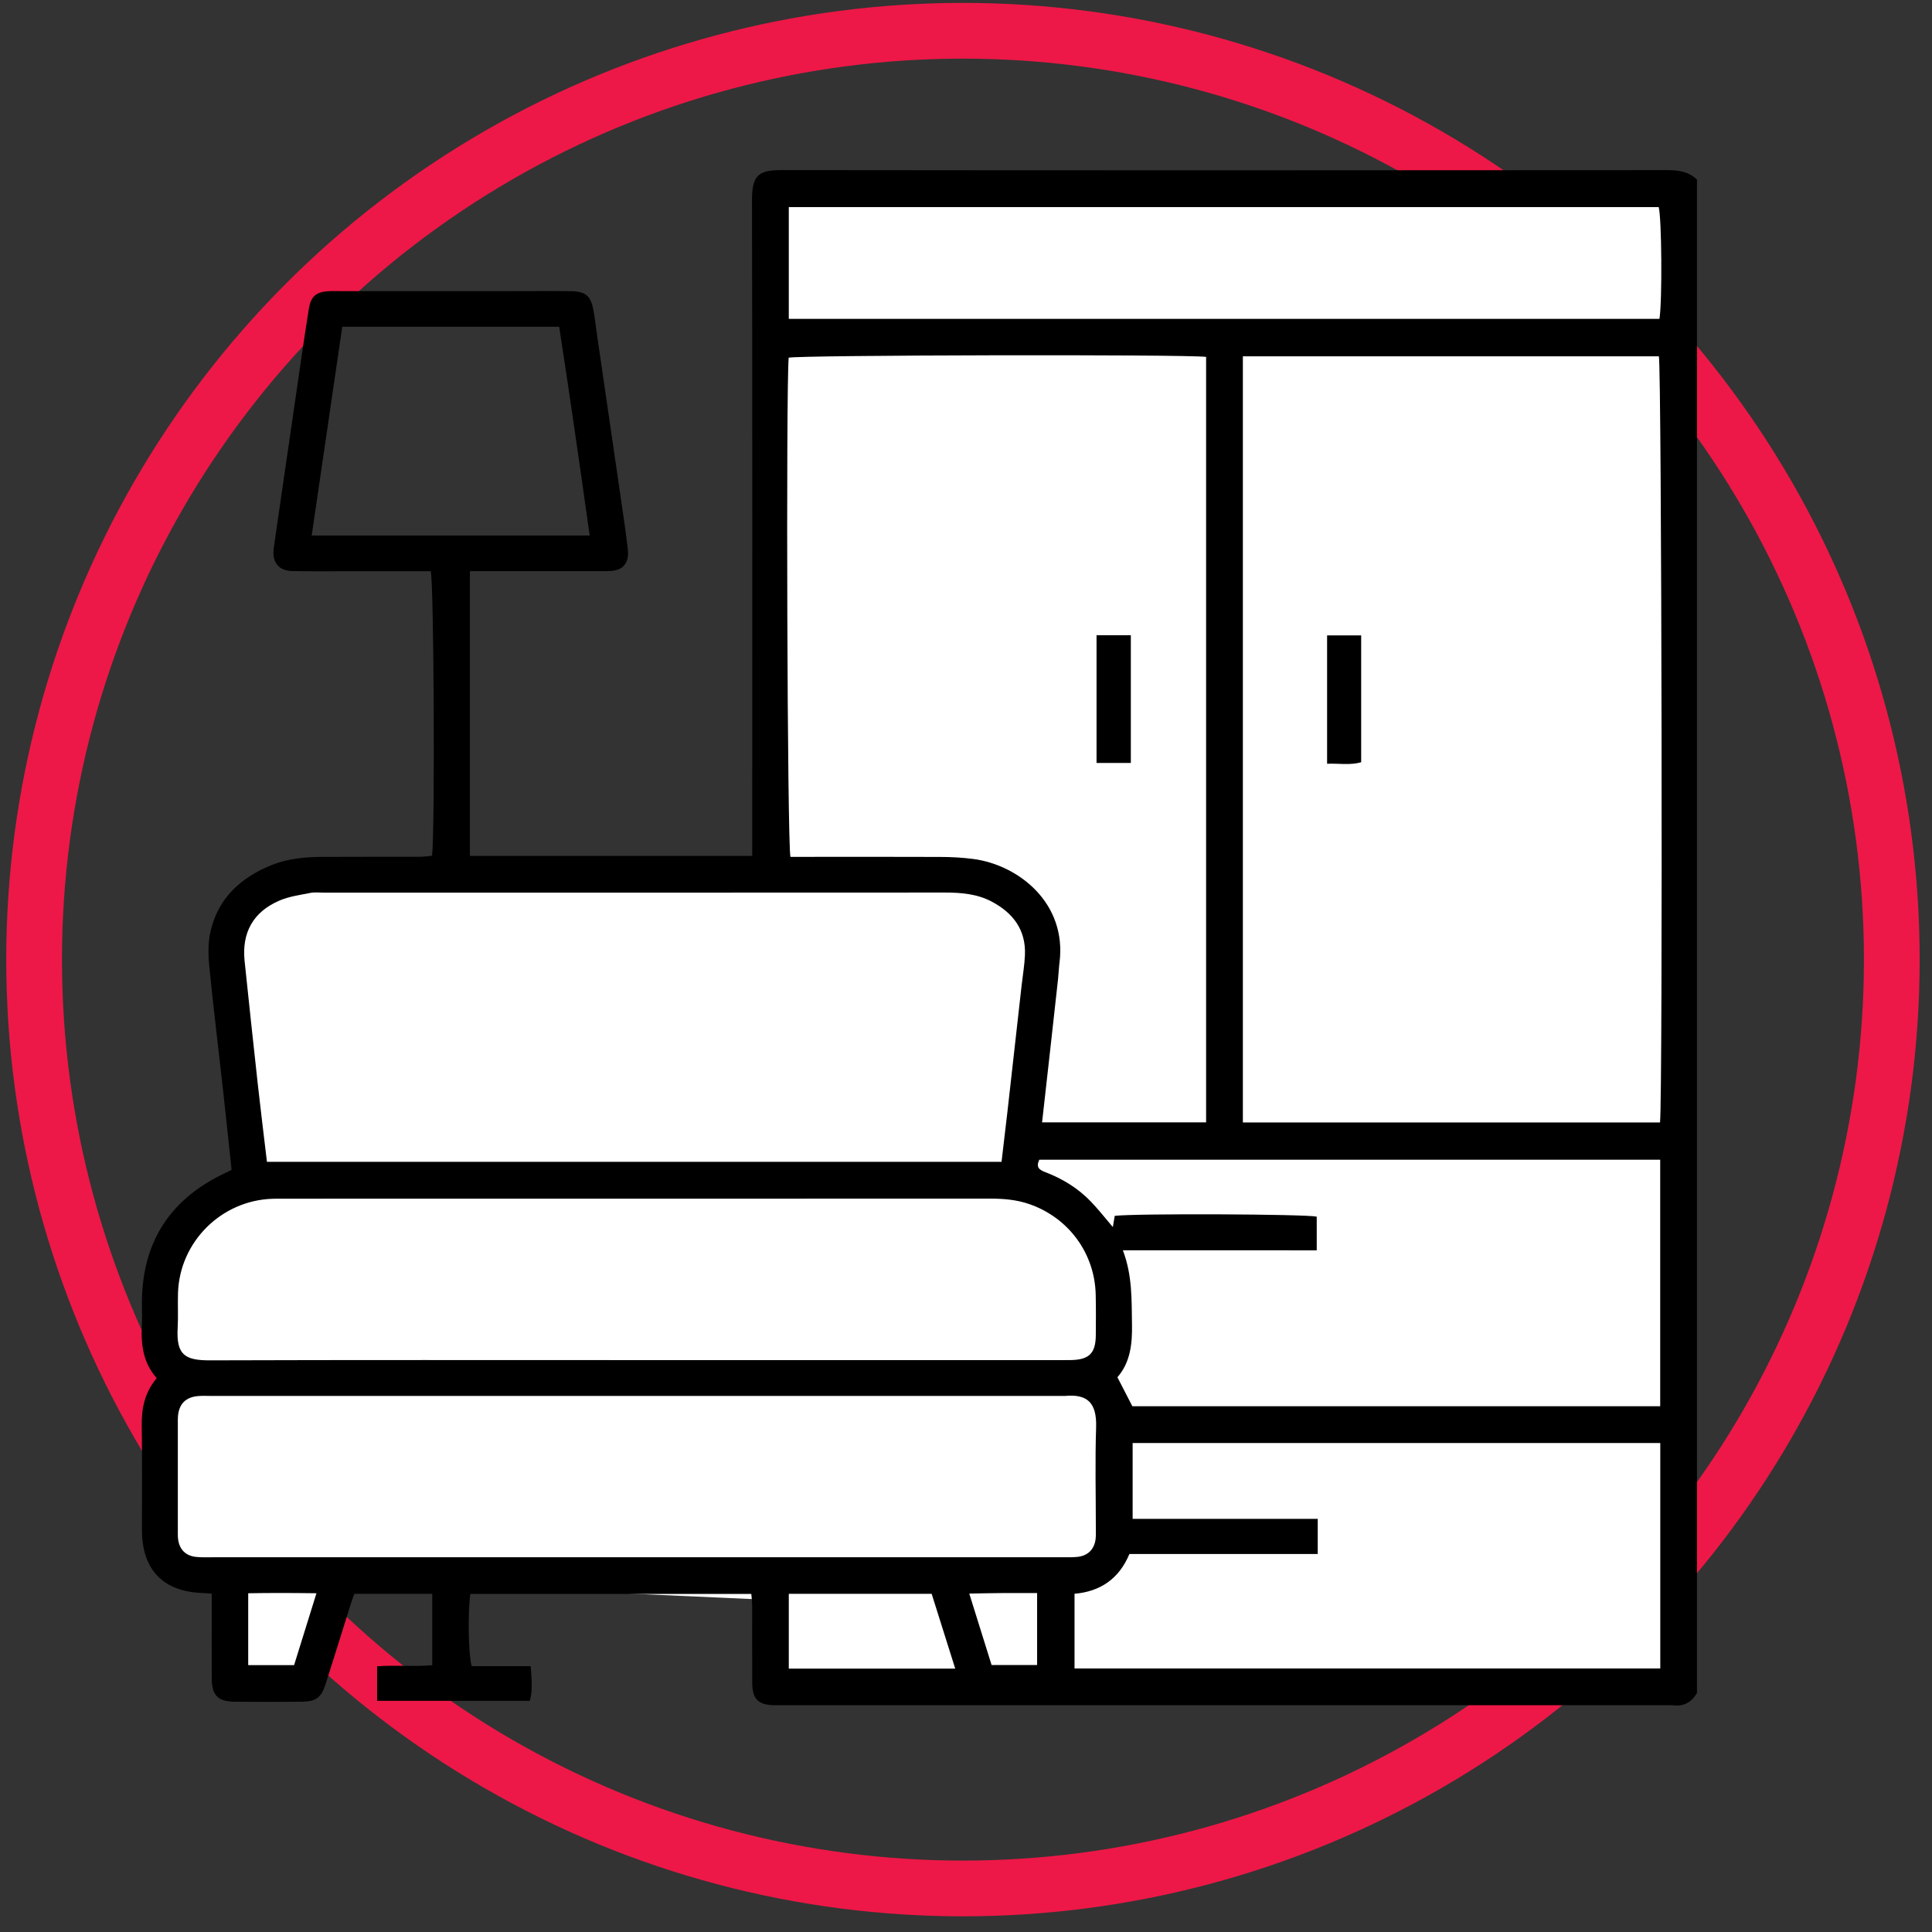
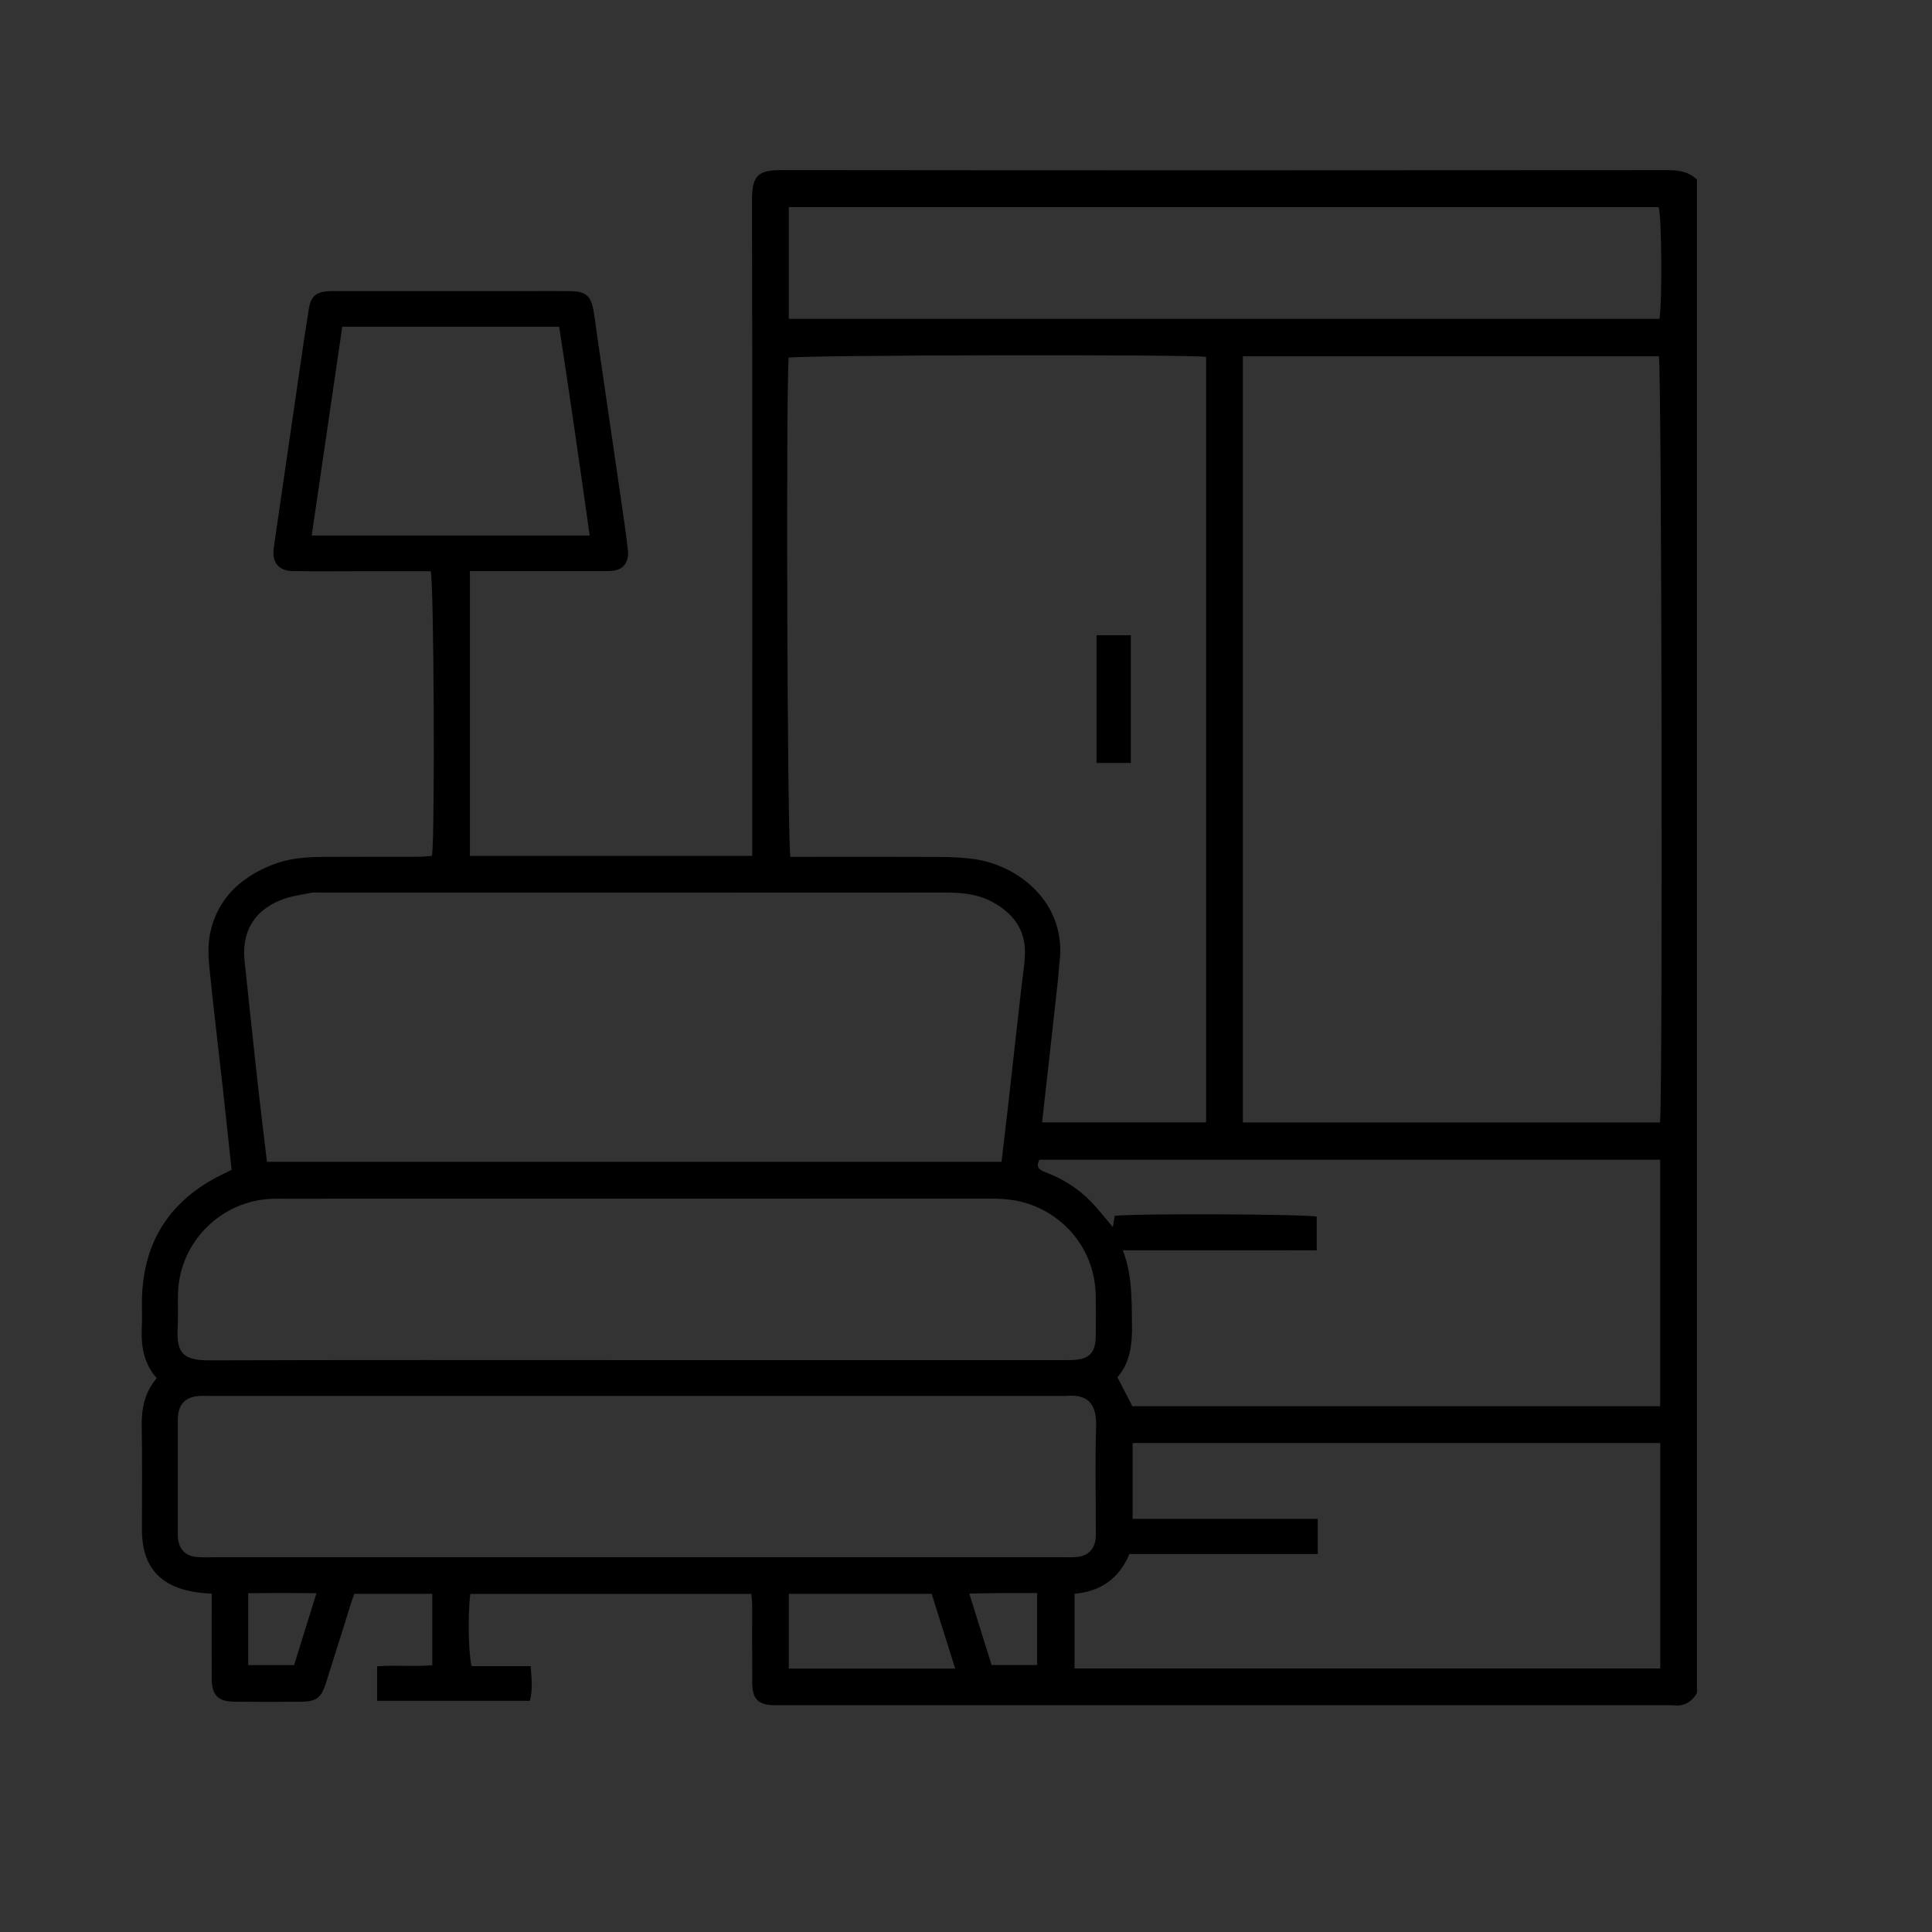
<svg xmlns="http://www.w3.org/2000/svg" width="104" height="104" viewBox="0 0 104 104" fill="none">
  <rect x="0" y="0" width="104" height="104" fill="#333333" stroke="none" />
-   <circle cx="51.836" cy="51.656" r="50" stroke="#ED1847" stroke-width="3" />
-   <path d="M41.089 10.008H90.836V90.8H41.089L41.088 86.106L19.146 85.122L16.256 90.813L12.151 90.8V85.122L9.352 84.54L8.281 79.963L9.355 75.921L9.352 69.619L10.603 65.339L13.52 63.615L12.151 49.467L14.841 47.616L41.089 46.904V10.008Z" fill="white" />
-   <path d="M91.348 9.669C91.348 36.825 91.348 63.979 91.348 91.135C91.057 91.627 90.642 91.874 90.057 91.795C89.976 91.784 89.893 91.793 89.812 91.793C73.874 91.793 57.936 91.793 41.998 91.793C41.889 91.793 41.779 91.795 41.67 91.793C40.814 91.771 40.499 91.464 40.493 90.598C40.482 89.211 40.493 87.824 40.489 86.437C40.489 86.227 40.46 86.02 40.443 85.802C35.364 85.802 30.336 85.802 25.317 85.802C25.177 86.84 25.212 89.056 25.389 89.689C26.422 89.689 27.475 89.689 28.565 89.689C28.615 90.358 28.685 90.962 28.523 91.555C25.758 91.555 23.045 91.555 20.3 91.555C20.3 90.923 20.3 90.338 20.3 89.697C21.322 89.621 22.318 89.728 23.268 89.638C23.268 88.29 23.268 87.049 23.268 85.795C21.84 85.795 20.462 85.795 19.075 85.795C19.009 85.981 18.95 86.131 18.9 86.286C18.443 87.737 17.998 89.191 17.532 90.639C17.29 91.394 17.017 91.595 16.229 91.603C15.029 91.614 13.83 91.617 12.633 91.603C11.731 91.593 11.406 91.263 11.399 90.367C11.39 89.089 11.397 87.808 11.397 86.53C11.397 86.293 11.397 86.057 11.397 85.787C11.183 85.771 11.052 85.758 10.921 85.754C8.776 85.682 7.645 84.507 7.64 82.345C7.638 80.496 7.662 78.644 7.629 76.794C7.612 75.837 7.778 74.962 8.437 74.186C7.701 73.361 7.583 72.382 7.636 71.35C7.662 70.836 7.625 70.317 7.645 69.8C7.752 66.775 9.187 64.607 11.889 63.257C12.079 63.161 12.271 63.071 12.467 62.975C12.308 61.477 12.155 60.018 11.993 58.561C11.749 56.373 11.48 54.188 11.264 51.996C11.203 51.381 11.196 50.731 11.334 50.133C11.744 48.343 12.963 47.237 14.619 46.567C15.492 46.214 16.414 46.133 17.343 46.127C19.085 46.116 20.831 46.125 22.574 46.12C22.807 46.12 23.041 46.083 23.259 46.066C23.419 44.574 23.358 31.359 23.185 30.748C21.973 30.748 20.75 30.748 19.524 30.748C18.271 30.748 17.017 30.764 15.765 30.742C14.997 30.729 14.636 30.277 14.735 29.516C14.785 29.139 14.841 28.764 14.896 28.386C15.316 25.51 15.733 22.633 16.152 19.756C16.305 18.707 16.456 17.658 16.626 16.613C16.733 15.961 17.013 15.721 17.655 15.678C17.871 15.662 18.09 15.671 18.308 15.671C21.44 15.671 24.574 15.671 27.706 15.671C28.716 15.671 29.723 15.66 30.732 15.675C31.529 15.686 31.804 15.926 31.946 16.703C32.033 17.185 32.086 17.671 32.156 18.155C32.575 21.032 32.997 23.909 33.414 26.785C33.549 27.728 33.696 28.668 33.8 29.612C33.859 30.149 33.643 30.537 33.237 30.67C33.012 30.744 32.754 30.744 32.512 30.744C30.387 30.748 28.261 30.746 26.136 30.746C25.87 30.746 25.605 30.746 25.295 30.746C25.295 35.9 25.295 40.969 25.295 46.072C30.369 46.072 35.393 46.072 40.493 46.072C40.493 45.706 40.493 45.385 40.493 45.062C40.493 33.636 40.504 22.21 40.48 10.783C40.478 9.438 40.821 9.156 42.07 9.156C57.982 9.174 73.892 9.172 89.804 9.158C90.393 9.165 90.915 9.246 91.348 9.669ZM89.36 60.423C89.513 58.748 89.448 19.784 89.297 19.18C81.844 19.18 74.392 19.18 66.904 19.18C66.904 32.943 66.904 46.663 66.904 60.423C74.403 60.423 81.855 60.423 89.36 60.423ZM56.095 60.417C59.092 60.417 61.992 60.417 64.925 60.417C64.925 46.648 64.925 32.927 64.925 19.211C63.807 19.067 43.02 19.113 42.454 19.254C42.306 21.191 42.378 45.442 42.55 46.125C42.83 46.125 43.125 46.125 43.42 46.125C45.816 46.125 48.214 46.118 50.61 46.129C51.209 46.131 51.809 46.162 52.401 46.24C54.824 46.561 57.445 48.611 57.032 51.828C56.995 52.125 56.986 52.426 56.953 52.722C56.674 55.263 56.39 57.802 56.095 60.417ZM14.37 62.541C27.595 62.541 40.735 62.541 53.913 62.541C54.022 61.606 54.131 60.718 54.232 59.83C54.487 57.562 54.74 55.294 54.996 53.028C55.057 52.487 55.151 51.948 55.173 51.407C55.23 50.057 54.535 49.145 53.391 48.537C52.6 48.116 51.737 48.046 50.855 48.046C39.715 48.053 28.576 48.051 17.439 48.051C17.194 48.051 16.941 48.02 16.705 48.066C16.148 48.177 15.569 48.253 15.053 48.474C13.636 49.076 13.009 50.197 13.166 51.726C13.4 53.968 13.64 56.212 13.887 58.452C14.036 59.795 14.204 61.141 14.37 62.541ZM34.226 83.826C41.854 83.826 49.483 83.826 57.11 83.826C57.41 83.826 57.711 83.839 58.008 83.806C58.556 83.747 58.901 83.405 58.974 82.866C59.002 82.653 58.989 82.432 58.989 82.214C58.989 80.419 58.945 78.622 59.004 76.829C59.05 75.453 58.473 75.039 57.338 75.143C57.311 75.145 57.283 75.143 57.257 75.143C41.945 75.143 26.636 75.143 11.325 75.143C11.107 75.143 10.888 75.13 10.672 75.15C9.999 75.204 9.634 75.573 9.58 76.238C9.569 76.373 9.573 76.511 9.573 76.646C9.573 78.55 9.573 80.454 9.573 82.358C9.573 82.522 9.567 82.685 9.586 82.847C9.652 83.396 9.982 83.741 10.528 83.806C10.825 83.841 11.126 83.828 11.425 83.828C19.024 83.826 26.625 83.826 34.226 83.826ZM34.268 73.215C41.539 73.215 48.81 73.215 56.084 73.215C56.602 73.215 57.119 73.222 57.637 73.213C58.62 73.198 58.974 72.855 58.987 71.898C58.995 71.163 58.998 70.43 58.982 69.695C58.934 67.466 57.523 65.551 55.411 64.818C54.732 64.583 54.037 64.522 53.323 64.522C40.633 64.526 27.94 64.526 15.248 64.526C15.058 64.526 14.866 64.524 14.675 64.53C11.917 64.615 9.672 66.844 9.582 69.597C9.562 70.221 9.599 70.849 9.564 71.473C9.484 72.916 9.929 73.233 11.307 73.228C18.963 73.202 26.617 73.215 34.268 73.215ZM60.444 67.302C60.963 68.672 60.911 69.981 60.935 71.285C60.957 72.347 60.841 73.346 60.151 74.138C60.439 74.696 60.697 75.198 60.955 75.699C70.421 75.699 79.887 75.699 89.369 75.699C89.369 71.252 89.369 66.858 89.369 62.428C78.197 62.428 67.068 62.428 55.946 62.428C55.75 62.836 55.944 62.973 56.276 63.1C57.2 63.453 58.036 63.965 58.724 64.683C59.135 65.111 59.502 65.582 59.904 66.053C59.941 65.839 59.974 65.636 60.007 65.449C61.188 65.313 70.29 65.355 70.88 65.492C70.88 66.077 70.88 66.663 70.88 67.305C67.411 67.302 63.989 67.302 60.444 67.302ZM57.842 89.815C68.398 89.815 78.872 89.815 89.373 89.815C89.373 85.75 89.373 81.737 89.373 77.678C79.892 77.678 70.454 77.678 60.97 77.678C60.97 79.034 60.97 80.354 60.97 81.76C64.272 81.76 67.555 81.76 70.934 81.76C70.934 82.136 70.934 82.428 70.934 82.718C70.934 83.008 70.934 83.298 70.934 83.651C67.494 83.651 64.152 83.651 60.797 83.651C60.236 84.993 59.227 85.673 57.842 85.793C57.842 87.156 57.842 88.454 57.842 89.815ZM42.461 17.163C58.148 17.163 73.743 17.163 89.33 17.163C89.485 16.138 89.448 11.708 89.288 11.15C73.693 11.15 58.098 11.15 42.461 11.15C42.461 13.167 42.461 15.137 42.461 17.163ZM31.743 28.827C31.208 25.023 30.673 21.305 30.101 17.588C26.173 17.588 22.342 17.588 18.424 17.588C17.875 21.329 17.332 25.049 16.779 28.827C21.768 28.827 26.682 28.827 31.743 28.827ZM42.461 89.822C45.453 89.822 48.4 89.822 51.42 89.822C50.981 88.428 50.562 87.097 50.151 85.795C47.539 85.795 45.021 85.795 42.461 85.795C42.461 87.15 42.461 88.463 42.461 89.822ZM53.378 89.63C54.256 89.63 55.033 89.63 55.828 89.63C55.828 88.33 55.828 87.071 55.828 85.754C55.191 85.754 54.596 85.75 54.005 85.754C53.423 85.758 52.845 85.771 52.176 85.782C52.6 87.135 52.984 88.367 53.378 89.63ZM13.361 89.634C14.236 89.634 15.016 89.634 15.831 89.634C16.229 88.356 16.619 87.102 17.035 85.765C15.733 85.747 14.553 85.745 13.361 85.765C13.361 87.102 13.361 88.341 13.361 89.634Z" fill="black" />
-   <path d="M73.272 34.203C73.272 36.511 73.272 38.755 73.272 41.032C72.659 41.204 72.073 41.086 71.438 41.113C71.438 38.785 71.438 36.519 71.438 34.203C72.027 34.203 72.613 34.203 73.272 34.203Z" fill="black" />
+   <path d="M91.348 9.669C91.348 36.825 91.348 63.979 91.348 91.135C91.057 91.627 90.642 91.874 90.057 91.795C89.976 91.784 89.893 91.793 89.812 91.793C73.874 91.793 57.936 91.793 41.998 91.793C41.889 91.793 41.779 91.795 41.67 91.793C40.814 91.771 40.499 91.464 40.493 90.598C40.482 89.211 40.493 87.824 40.489 86.437C40.489 86.227 40.46 86.02 40.443 85.802C35.364 85.802 30.336 85.802 25.317 85.802C25.177 86.84 25.212 89.056 25.389 89.689C26.422 89.689 27.475 89.689 28.565 89.689C28.615 90.358 28.685 90.962 28.523 91.555C25.758 91.555 23.045 91.555 20.3 91.555C20.3 90.923 20.3 90.338 20.3 89.697C21.322 89.621 22.318 89.728 23.268 89.638C23.268 88.29 23.268 87.049 23.268 85.795C21.84 85.795 20.462 85.795 19.075 85.795C19.009 85.981 18.95 86.131 18.9 86.286C18.443 87.737 17.998 89.191 17.532 90.639C17.29 91.394 17.017 91.595 16.229 91.603C15.029 91.614 13.83 91.617 12.633 91.603C11.731 91.593 11.406 91.263 11.399 90.367C11.39 89.089 11.397 87.808 11.397 86.53C11.397 86.293 11.397 86.057 11.397 85.787C8.776 85.682 7.645 84.507 7.64 82.345C7.638 80.496 7.662 78.644 7.629 76.794C7.612 75.837 7.778 74.962 8.437 74.186C7.701 73.361 7.583 72.382 7.636 71.35C7.662 70.836 7.625 70.317 7.645 69.8C7.752 66.775 9.187 64.607 11.889 63.257C12.079 63.161 12.271 63.071 12.467 62.975C12.308 61.477 12.155 60.018 11.993 58.561C11.749 56.373 11.48 54.188 11.264 51.996C11.203 51.381 11.196 50.731 11.334 50.133C11.744 48.343 12.963 47.237 14.619 46.567C15.492 46.214 16.414 46.133 17.343 46.127C19.085 46.116 20.831 46.125 22.574 46.12C22.807 46.12 23.041 46.083 23.259 46.066C23.419 44.574 23.358 31.359 23.185 30.748C21.973 30.748 20.75 30.748 19.524 30.748C18.271 30.748 17.017 30.764 15.765 30.742C14.997 30.729 14.636 30.277 14.735 29.516C14.785 29.139 14.841 28.764 14.896 28.386C15.316 25.51 15.733 22.633 16.152 19.756C16.305 18.707 16.456 17.658 16.626 16.613C16.733 15.961 17.013 15.721 17.655 15.678C17.871 15.662 18.09 15.671 18.308 15.671C21.44 15.671 24.574 15.671 27.706 15.671C28.716 15.671 29.723 15.66 30.732 15.675C31.529 15.686 31.804 15.926 31.946 16.703C32.033 17.185 32.086 17.671 32.156 18.155C32.575 21.032 32.997 23.909 33.414 26.785C33.549 27.728 33.696 28.668 33.8 29.612C33.859 30.149 33.643 30.537 33.237 30.67C33.012 30.744 32.754 30.744 32.512 30.744C30.387 30.748 28.261 30.746 26.136 30.746C25.87 30.746 25.605 30.746 25.295 30.746C25.295 35.9 25.295 40.969 25.295 46.072C30.369 46.072 35.393 46.072 40.493 46.072C40.493 45.706 40.493 45.385 40.493 45.062C40.493 33.636 40.504 22.21 40.48 10.783C40.478 9.438 40.821 9.156 42.07 9.156C57.982 9.174 73.892 9.172 89.804 9.158C90.393 9.165 90.915 9.246 91.348 9.669ZM89.36 60.423C89.513 58.748 89.448 19.784 89.297 19.18C81.844 19.18 74.392 19.18 66.904 19.18C66.904 32.943 66.904 46.663 66.904 60.423C74.403 60.423 81.855 60.423 89.36 60.423ZM56.095 60.417C59.092 60.417 61.992 60.417 64.925 60.417C64.925 46.648 64.925 32.927 64.925 19.211C63.807 19.067 43.02 19.113 42.454 19.254C42.306 21.191 42.378 45.442 42.55 46.125C42.83 46.125 43.125 46.125 43.42 46.125C45.816 46.125 48.214 46.118 50.61 46.129C51.209 46.131 51.809 46.162 52.401 46.24C54.824 46.561 57.445 48.611 57.032 51.828C56.995 52.125 56.986 52.426 56.953 52.722C56.674 55.263 56.39 57.802 56.095 60.417ZM14.37 62.541C27.595 62.541 40.735 62.541 53.913 62.541C54.022 61.606 54.131 60.718 54.232 59.83C54.487 57.562 54.74 55.294 54.996 53.028C55.057 52.487 55.151 51.948 55.173 51.407C55.23 50.057 54.535 49.145 53.391 48.537C52.6 48.116 51.737 48.046 50.855 48.046C39.715 48.053 28.576 48.051 17.439 48.051C17.194 48.051 16.941 48.02 16.705 48.066C16.148 48.177 15.569 48.253 15.053 48.474C13.636 49.076 13.009 50.197 13.166 51.726C13.4 53.968 13.64 56.212 13.887 58.452C14.036 59.795 14.204 61.141 14.37 62.541ZM34.226 83.826C41.854 83.826 49.483 83.826 57.11 83.826C57.41 83.826 57.711 83.839 58.008 83.806C58.556 83.747 58.901 83.405 58.974 82.866C59.002 82.653 58.989 82.432 58.989 82.214C58.989 80.419 58.945 78.622 59.004 76.829C59.05 75.453 58.473 75.039 57.338 75.143C57.311 75.145 57.283 75.143 57.257 75.143C41.945 75.143 26.636 75.143 11.325 75.143C11.107 75.143 10.888 75.13 10.672 75.15C9.999 75.204 9.634 75.573 9.58 76.238C9.569 76.373 9.573 76.511 9.573 76.646C9.573 78.55 9.573 80.454 9.573 82.358C9.573 82.522 9.567 82.685 9.586 82.847C9.652 83.396 9.982 83.741 10.528 83.806C10.825 83.841 11.126 83.828 11.425 83.828C19.024 83.826 26.625 83.826 34.226 83.826ZM34.268 73.215C41.539 73.215 48.81 73.215 56.084 73.215C56.602 73.215 57.119 73.222 57.637 73.213C58.62 73.198 58.974 72.855 58.987 71.898C58.995 71.163 58.998 70.43 58.982 69.695C58.934 67.466 57.523 65.551 55.411 64.818C54.732 64.583 54.037 64.522 53.323 64.522C40.633 64.526 27.94 64.526 15.248 64.526C15.058 64.526 14.866 64.524 14.675 64.53C11.917 64.615 9.672 66.844 9.582 69.597C9.562 70.221 9.599 70.849 9.564 71.473C9.484 72.916 9.929 73.233 11.307 73.228C18.963 73.202 26.617 73.215 34.268 73.215ZM60.444 67.302C60.963 68.672 60.911 69.981 60.935 71.285C60.957 72.347 60.841 73.346 60.151 74.138C60.439 74.696 60.697 75.198 60.955 75.699C70.421 75.699 79.887 75.699 89.369 75.699C89.369 71.252 89.369 66.858 89.369 62.428C78.197 62.428 67.068 62.428 55.946 62.428C55.75 62.836 55.944 62.973 56.276 63.1C57.2 63.453 58.036 63.965 58.724 64.683C59.135 65.111 59.502 65.582 59.904 66.053C59.941 65.839 59.974 65.636 60.007 65.449C61.188 65.313 70.29 65.355 70.88 65.492C70.88 66.077 70.88 66.663 70.88 67.305C67.411 67.302 63.989 67.302 60.444 67.302ZM57.842 89.815C68.398 89.815 78.872 89.815 89.373 89.815C89.373 85.75 89.373 81.737 89.373 77.678C79.892 77.678 70.454 77.678 60.97 77.678C60.97 79.034 60.97 80.354 60.97 81.76C64.272 81.76 67.555 81.76 70.934 81.76C70.934 82.136 70.934 82.428 70.934 82.718C70.934 83.008 70.934 83.298 70.934 83.651C67.494 83.651 64.152 83.651 60.797 83.651C60.236 84.993 59.227 85.673 57.842 85.793C57.842 87.156 57.842 88.454 57.842 89.815ZM42.461 17.163C58.148 17.163 73.743 17.163 89.33 17.163C89.485 16.138 89.448 11.708 89.288 11.15C73.693 11.15 58.098 11.15 42.461 11.15C42.461 13.167 42.461 15.137 42.461 17.163ZM31.743 28.827C31.208 25.023 30.673 21.305 30.101 17.588C26.173 17.588 22.342 17.588 18.424 17.588C17.875 21.329 17.332 25.049 16.779 28.827C21.768 28.827 26.682 28.827 31.743 28.827ZM42.461 89.822C45.453 89.822 48.4 89.822 51.42 89.822C50.981 88.428 50.562 87.097 50.151 85.795C47.539 85.795 45.021 85.795 42.461 85.795C42.461 87.15 42.461 88.463 42.461 89.822ZM53.378 89.63C54.256 89.63 55.033 89.63 55.828 89.63C55.828 88.33 55.828 87.071 55.828 85.754C55.191 85.754 54.596 85.75 54.005 85.754C53.423 85.758 52.845 85.771 52.176 85.782C52.6 87.135 52.984 88.367 53.378 89.63ZM13.361 89.634C14.236 89.634 15.016 89.634 15.831 89.634C16.229 88.356 16.619 87.102 17.035 85.765C15.733 85.747 14.553 85.745 13.361 85.765C13.361 87.102 13.361 88.341 13.361 89.634Z" fill="black" />
  <path d="M60.873 41.07C60.231 41.07 59.648 41.07 59.027 41.07C59.027 38.758 59.027 36.496 59.027 34.195C59.65 34.195 60.235 34.195 60.873 34.195C60.873 36.468 60.873 38.732 60.873 41.07Z" fill="black" />
</svg>